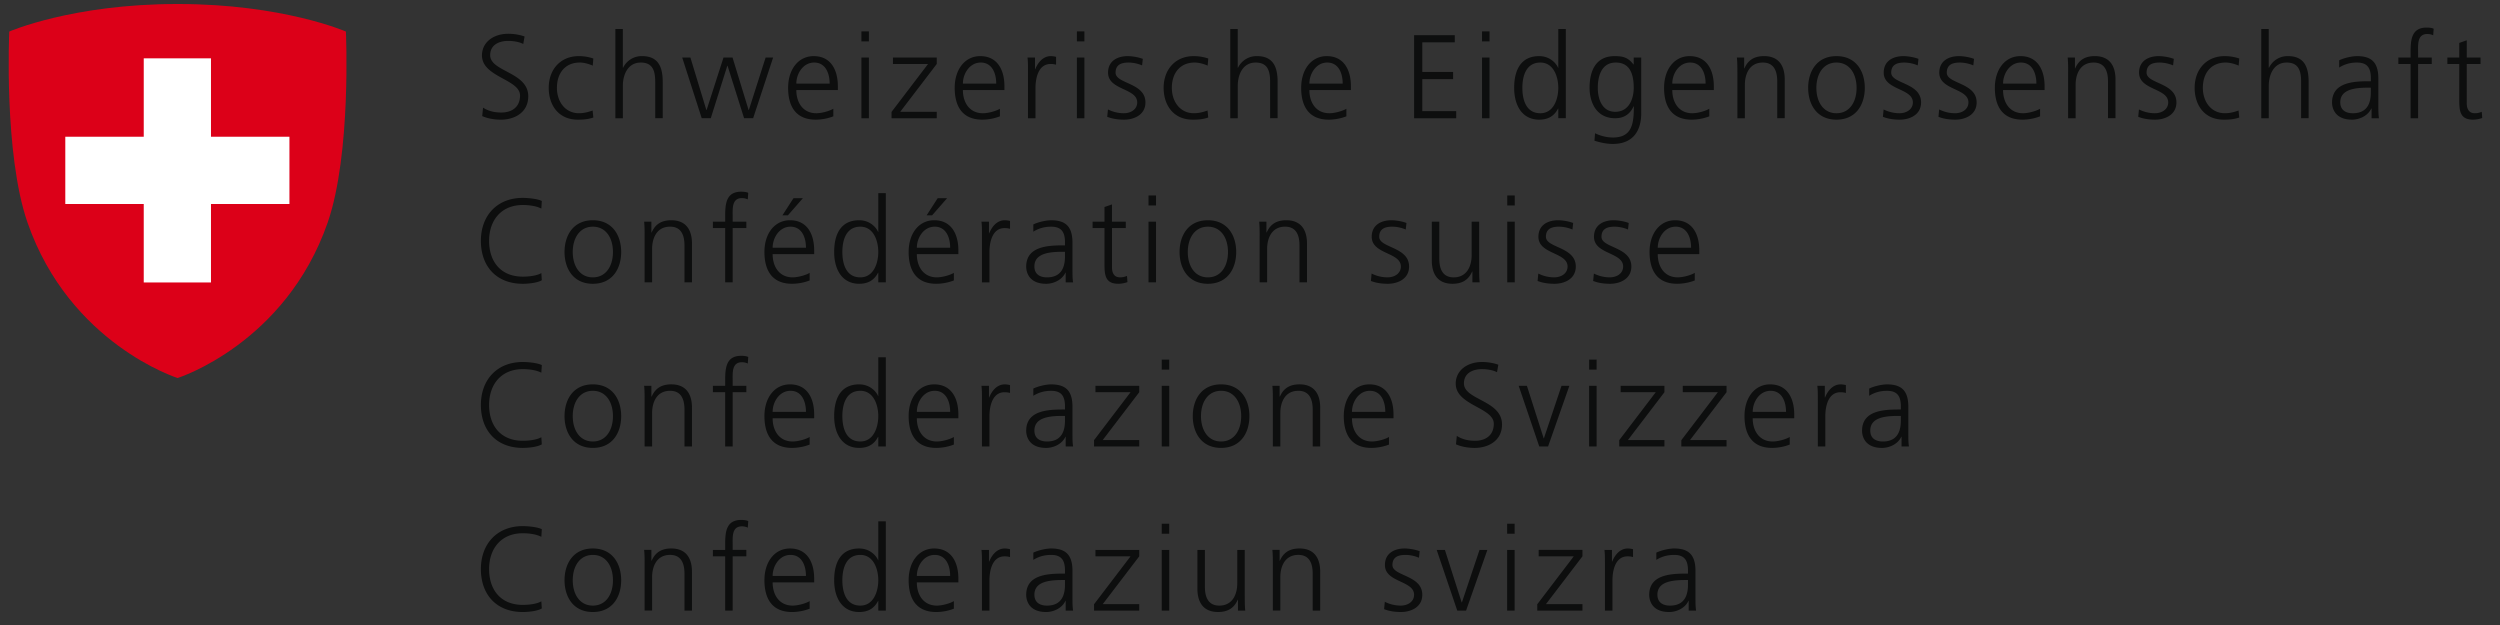
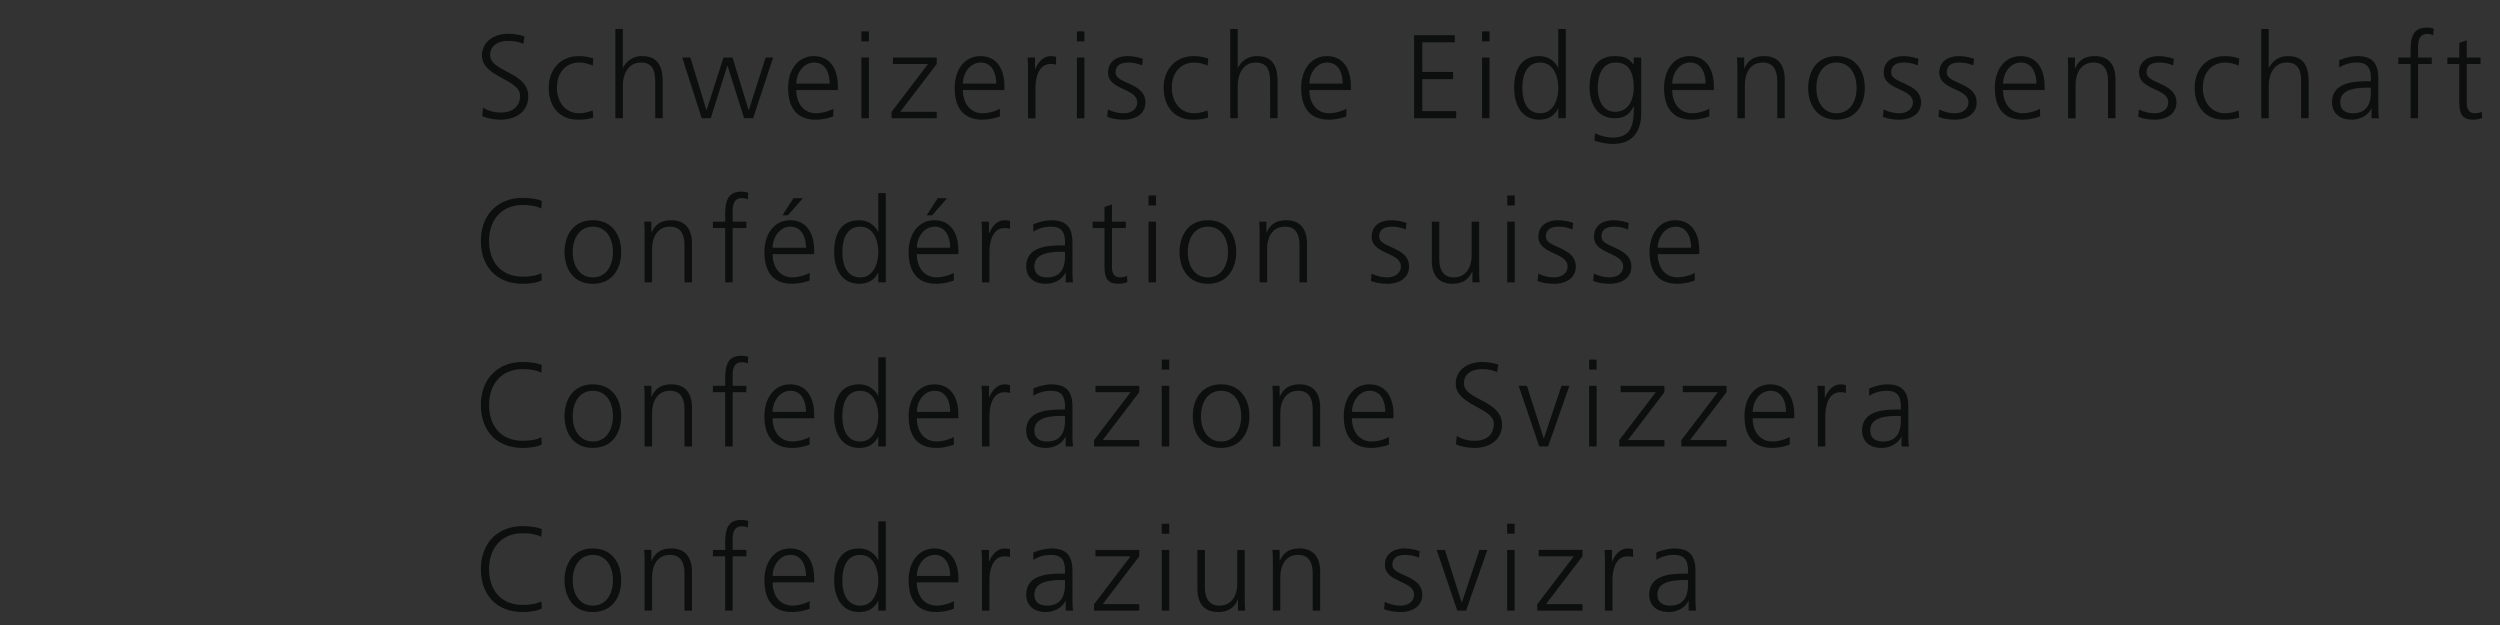
<svg xmlns="http://www.w3.org/2000/svg" width="223.972" height="55.993">
  <rect width="100%" height="100%" fill="#333333" stroke="none" />
  <g fill="#0D0E0E">
    <path d="M43.275 9.644c.437.277.948.437 1.641.437.917 0 1.674-.469 1.674-1.524 0-1.461-3.411-1.642-3.411-3.592 0-1.194 1.045-1.94 2.356-1.94.362 0 .948.053 1.46.245l-.117.672c-.33-.182-.853-.277-1.354-.277-.767 0-1.609.32-1.609 1.279 0 1.493 3.411 1.503 3.411 3.678 0 1.503-1.289 2.1-2.441 2.1-.725 0-1.289-.149-1.684-.32l.074-.758zM53.103 5.88c-.362-.16-.799-.277-1.162-.277-1.311 0-2.047.949-2.047 2.27 0 1.237.746 2.271 1.972 2.271.427 0 .821-.096 1.226-.245l.064.629c-.459.16-.885.192-1.396.192-1.749 0-2.601-1.333-2.601-2.846 0-1.674 1.077-2.846 2.687-2.846.65 0 1.119.149 1.311.213l-.054.639zM55.128 2.597h.672v3.475h.022a1.844 1.844 0 011.695-1.045c1.461 0 1.855.97 1.855 2.313v3.251h-.671V7.352c0-.938-.181-1.748-1.29-1.748-1.194 0-1.61 1.13-1.61 2.079v2.91h-.671V2.597zM67.473 10.592h-.81l-1.482-4.701h-.022l-1.482 4.701h-.81l-1.748-5.437h.735l1.428 4.702h.022l1.514-4.702h.81l1.439 4.702h.021l1.503-4.702h.672l-1.79 5.437zM74.658 10.422a4.454 4.454 0 01-1.578.298c-1.801 0-2.473-1.215-2.473-2.846 0-1.663.917-2.846 2.292-2.846 1.535 0 2.164 1.237 2.164 2.697v.341h-3.721c0 1.152.619 2.079 1.791 2.079.49 0 1.205-.203 1.525-.405v.682zm-.331-2.932c0-.949-.384-1.887-1.385-1.887-.992 0-1.599.991-1.599 1.887h2.984zM77.844 3.706h-.671v-.895h.671v.895zm-.671 1.45h.671v5.437h-.671V5.156zM79.87 10.028l3.273-4.297h-3.145v-.575h3.923v.576l-3.272 4.285h3.272v.576h-4.05v-.565zM89.581 10.422a4.454 4.454 0 01-1.578.298c-1.801 0-2.473-1.215-2.473-2.846 0-1.663.917-2.846 2.292-2.846 1.535 0 2.164 1.237 2.164 2.697v.341h-3.721c0 1.152.619 2.079 1.791 2.079.49 0 1.205-.203 1.525-.405v.682zM89.25 7.49c0-.949-.384-1.887-1.385-1.887-.992 0-1.599.991-1.599 1.887h2.984zM92.096 6.371c0-.597 0-.821-.042-1.215h.671V6.2h.021c.245-.607.704-1.172 1.397-1.172.16 0 .352.032.469.064v.704a1.751 1.751 0 00-.49-.064c-1.066 0-1.354 1.194-1.354 2.175v2.687h-.672V6.371zM97.149 3.706h-.672v-.895h.672v.895zm-.672 1.45h.672v5.437h-.672V5.156zM99.26 9.804c.405.203.896.341 1.418.341.64 0 1.204-.352 1.204-.97 0-1.289-2.612-1.087-2.612-2.665 0-1.077.874-1.482 1.77-1.482.288 0 .864.064 1.343.246l-.064.586a3.17 3.17 0 00-1.204-.256c-.693 0-1.173.213-1.173.906 0 1.013 2.676.885 2.676 2.665 0 1.152-1.077 1.545-1.898 1.545-.522 0-1.045-.064-1.525-.255l.065-.661zM108.192 5.88c-.362-.16-.799-.277-1.162-.277-1.311 0-2.047.949-2.047 2.27 0 1.237.746 2.271 1.972 2.271.427 0 .821-.096 1.226-.245l.064.629c-.458.16-.885.192-1.396.192-1.749 0-2.601-1.333-2.601-2.846 0-1.674 1.077-2.846 2.687-2.846.65 0 1.119.149 1.311.213l-.054.639zM110.217 2.597h.672v3.475h.021a1.845 1.845 0 011.695-1.045c1.461 0 1.855.97 1.855 2.313v3.251h-.671V7.352c0-.938-.181-1.748-1.289-1.748-1.194 0-1.61 1.13-1.61 2.079v2.91h-.672V2.597zM120.622 10.422a4.454 4.454 0 01-1.578.298c-1.801 0-2.473-1.215-2.473-2.846 0-1.663.917-2.846 2.292-2.846 1.535 0 2.164 1.237 2.164 2.697v.341h-3.721c0 1.152.619 2.079 1.791 2.079.49 0 1.205-.203 1.525-.405v.682zm-.331-2.932c0-.949-.384-1.887-1.385-1.887-.992 0-1.599.991-1.599 1.887h2.984zM126.687 3.152h3.645v.64h-2.91v2.655h2.761v.64h-2.761v2.868h3.038v.64h-3.773V3.152zM133.445 3.706h-.672v-.895h.672v.895zm-.671 1.45h.672v5.437h-.672V5.156zM140.278 10.592h-.672v-.863h-.021c-.363.693-.917.991-1.695.991-1.492 0-2.238-1.236-2.238-2.846 0-1.652.64-2.846 2.238-2.846 1.066 0 1.599.778 1.695 1.045h.021V2.597h.672v7.995zm-2.281-.447c1.194 0 1.609-1.28 1.609-2.271 0-.991-.416-2.27-1.609-2.27-1.279 0-1.61 1.215-1.61 2.27 0 1.056.33 2.271 1.61 2.271zM147.036 10.145c0 1.514-.683 2.75-2.548 2.75-.714 0-1.364-.203-1.642-.288l.053-.671a3.671 3.671 0 001.599.384c1.727 0 1.876-1.258 1.876-2.793h-.022c-.362.789-.959 1.066-1.652 1.066-1.738 0-2.292-1.514-2.292-2.718 0-1.652.64-2.846 2.238-2.846.725 0 1.194.096 1.695.746h.021v-.619h.672v4.989zm-2.324-.128c1.215 0 1.652-1.152 1.652-2.143 0-1.311-.384-2.27-1.609-2.27-1.279 0-1.61 1.215-1.61 2.27 0 1.066.426 2.143 1.567 2.143zM153.134 10.422a4.454 4.454 0 01-1.578.298c-1.801 0-2.473-1.215-2.473-2.846 0-1.663.917-2.846 2.292-2.846 1.535 0 2.164 1.237 2.164 2.697v.341h-3.721c0 1.152.619 2.079 1.791 2.079.49 0 1.205-.203 1.525-.405v.682zm-.331-2.932c0-.949-.384-1.887-1.385-1.887-.992 0-1.6.991-1.6 1.887h2.985zM155.649 6.435c0-.416 0-.842-.042-1.28h.65v.97h.022c.223-.49.628-1.098 1.758-1.098 1.344 0 1.855.895 1.855 2.089v3.475h-.671V7.288c0-1.023-.362-1.684-1.29-1.684-1.226 0-1.61 1.077-1.61 1.983v3.006h-.671V6.435zM164.528 5.028c1.759 0 2.537 1.364 2.537 2.846s-.778 2.846-2.537 2.846c-1.758 0-2.537-1.364-2.537-2.846s.779-2.846 2.537-2.846zm0 5.117c1.173 0 1.801-1.013 1.801-2.271s-.628-2.27-1.801-2.27c-1.172 0-1.801 1.013-1.801 2.27 0 1.258.629 2.271 1.801 2.271zM168.75 9.804a3.19 3.19 0 001.418.341c.64 0 1.204-.352 1.204-.97 0-1.289-2.612-1.087-2.612-2.665 0-1.077.874-1.482 1.77-1.482.288 0 .864.064 1.343.246l-.064.586a3.17 3.17 0 00-1.204-.256c-.693 0-1.173.213-1.173.906 0 1.013 2.675.885 2.675 2.665 0 1.152-1.077 1.545-1.897 1.545-.522 0-1.045-.064-1.524-.255l.064-.661zM173.728 9.804a3.19 3.19 0 001.418.341c.64 0 1.204-.352 1.204-.97 0-1.289-2.612-1.087-2.612-2.665 0-1.077.874-1.482 1.77-1.482.288 0 .864.064 1.343.246l-.064.586a3.17 3.17 0 00-1.204-.256c-.693 0-1.173.213-1.173.906 0 1.013 2.675.885 2.675 2.665 0 1.152-1.077 1.545-1.897 1.545-.522 0-1.045-.064-1.524-.255l.064-.661zM182.768 10.422a4.454 4.454 0 01-1.578.298c-1.801 0-2.473-1.215-2.473-2.846 0-1.663.917-2.846 2.292-2.846 1.535 0 2.164 1.237 2.164 2.697v.341h-3.721c0 1.152.619 2.079 1.791 2.079.49 0 1.205-.203 1.525-.405v.682zm-.331-2.932c0-.949-.384-1.887-1.385-1.887-.992 0-1.599.991-1.599 1.887h2.984zM185.283 6.435c0-.416 0-.842-.042-1.28h.65v.97h.021c.223-.49.628-1.098 1.758-1.098 1.344 0 1.855.895 1.855 2.089v3.475h-.672V7.288c0-1.023-.362-1.684-1.29-1.684-1.226 0-1.61 1.077-1.61 1.983v3.006h-.672V6.435zM191.626 9.804c.405.203.896.341 1.418.341.64 0 1.204-.352 1.204-.97 0-1.289-2.612-1.087-2.612-2.665 0-1.077.874-1.482 1.77-1.482.288 0 .864.064 1.343.246l-.064.586a3.17 3.17 0 00-1.204-.256c-.693 0-1.173.213-1.173.906 0 1.013 2.675.885 2.675 2.665 0 1.152-1.077 1.545-1.897 1.545-.522 0-1.045-.064-1.524-.255l.064-.661zM200.559 5.88c-.362-.16-.799-.277-1.162-.277-1.311 0-2.047.949-2.047 2.27 0 1.237.746 2.271 1.972 2.271.427 0 .821-.096 1.226-.245l.064.629c-.459.16-.885.192-1.396.192-1.749 0-2.601-1.333-2.601-2.846 0-1.674 1.077-2.846 2.687-2.846.65 0 1.119.149 1.311.213l-.054.639zM202.584 2.597h.671v3.475h.022a1.844 1.844 0 011.695-1.045c1.461 0 1.855.97 1.855 2.313v3.251h-.672V7.352c0-.938-.182-1.748-1.289-1.748-1.194 0-1.61 1.13-1.61 2.079v2.91h-.671V2.597zM212.465 9.718h-.021c-.298.65-1.056 1.002-1.727 1.002-1.545 0-1.791-1.045-1.791-1.535 0-1.822 1.941-1.907 3.348-1.907h.128V7c0-.928-.33-1.396-1.236-1.396a2.9 2.9 0 00-1.6.447v-.65c.416-.203 1.12-.373 1.6-.373 1.343 0 1.908.608 1.908 2.026v2.399c0 .437 0 .767.054 1.14h-.662v-.875zm-.064-1.865h-.191c-1.162 0-2.547.118-2.547 1.312 0 .714.511.981 1.129.981 1.577 0 1.609-1.375 1.609-1.962v-.331zM215.962 5.731h-1.097v-.575h1.097v-.394c0-1.14.043-2.292 1.44-2.292.212 0 .501.032.628.107l-.043.586a1.186 1.186 0 00-.533-.117c-.917 0-.82.991-.82 1.641v.469h1.225v.576h-1.225v4.861h-.673V5.731zM222.229 5.731h-1.236V9.25c0 .49.182.895.726.895.255 0 .426-.053.617-.128l.043.554a2.45 2.45 0 01-.821.149c-1.193 0-1.236-.821-1.236-1.812V5.731h-1.065v-.575h1.065V3.845l.672-.235v1.545h1.236v.576zM48.498 18.687c-.469-.245-1.141-.32-1.663-.32-1.929 0-3.017 1.365-3.017 3.209 0 1.876 1.056 3.208 3.017 3.208.49 0 1.237-.064 1.663-.32l.042.64c-.405.246-1.236.32-1.706.32-2.345 0-3.752-1.546-3.752-3.848 0-2.26 1.45-3.848 3.752-3.848.437 0 1.322.075 1.706.277l-.042.682zM53.113 19.732c1.759 0 2.538 1.364 2.538 2.846s-.778 2.846-2.538 2.846c-1.758 0-2.537-1.364-2.537-2.846s.779-2.846 2.537-2.846zm0 5.117c1.173 0 1.801-1.013 1.801-2.271s-.628-2.27-1.801-2.27c-1.172 0-1.801 1.013-1.801 2.27 0 1.258.629 2.271 1.801 2.271zM57.75 21.139c0-.416 0-.842-.042-1.28h.65v.97h.022c.223-.49.628-1.098 1.758-1.098 1.344 0 1.855.895 1.855 2.089v3.475h-.671V21.99c0-1.023-.362-1.684-1.29-1.684-1.226 0-1.61 1.077-1.61 1.983v3.006h-.672v-4.156zM64.967 20.435h-1.098v-.576h1.098v-.394c0-1.14.042-2.292 1.439-2.292.214 0 .501.032.629.106l-.042.587a1.186 1.186 0 00-.533-.117c-.916 0-.821.991-.821 1.641v.469h1.226v.576h-1.226v4.861h-.671v-4.861zM72.536 25.125a4.454 4.454 0 01-1.578.298c-1.801 0-2.473-1.215-2.473-2.846 0-1.663.917-2.846 2.292-2.846 1.535 0 2.164 1.237 2.164 2.697v.341H69.22c0 1.152.619 2.079 1.791 2.079.49 0 1.205-.203 1.525-.405v.682zm-.331-2.931c0-.949-.384-1.887-1.385-1.887-.992 0-1.6.991-1.6 1.887h2.985zm-1.119-4.435h.842l-1.344 1.535h-.49l.992-1.535zM79.358 25.296h-.672v-.864h-.021c-.363.693-.917.991-1.695.991-1.492 0-2.238-1.236-2.238-2.846 0-1.652.64-2.846 2.238-2.846 1.066 0 1.599.778 1.695 1.045h.021v-3.475h.672v7.995zm-2.282-.447c1.194 0 1.609-1.28 1.609-2.271 0-.991-.416-2.27-1.609-2.27-1.279 0-1.61 1.215-1.61 2.27s.331 2.271 1.61 2.271zM85.455 25.125a4.454 4.454 0 01-1.578.298c-1.801 0-2.473-1.215-2.473-2.846 0-1.663.917-2.846 2.292-2.846 1.535 0 2.164 1.237 2.164 2.697v.341h-3.721c0 1.152.619 2.079 1.791 2.079.49 0 1.205-.203 1.525-.405v.682zm-.331-2.931c0-.949-.384-1.887-1.385-1.887-.992 0-1.599.991-1.599 1.887h2.984zm-1.119-4.435h.842l-1.343 1.535h-.49l.991-1.535zM87.971 21.074c0-.597 0-.821-.042-1.215h.671v1.045h.021c.245-.608.704-1.173 1.397-1.173.16 0 .352.032.469.064v.704a1.751 1.751 0 00-.49-.064c-1.066 0-1.354 1.194-1.354 2.175v2.687h-.672v-4.223zM95.475 24.422h-.022c-.298.65-1.055 1.002-1.727 1.002-1.545 0-1.79-1.045-1.79-1.535 0-1.822 1.94-1.907 3.347-1.907h.128v-.277c0-.928-.331-1.396-1.237-1.396-.565 0-1.098.128-1.599.447v-.65c.416-.203 1.119-.373 1.599-.373 1.343 0 1.908.608 1.908 2.026v2.399c0 .437 0 .767.053 1.14h-.661v-.876zm-.064-1.865h-.192c-1.162 0-2.548.117-2.548 1.311 0 .714.512.981 1.13.981 1.577 0 1.61-1.375 1.61-1.962v-.33zM100.859 20.435h-1.237v3.518c0 .49.182.895.725.895.256 0 .427-.053.619-.128l.042.554a2.45 2.45 0 01-.821.149c-1.194 0-1.237-.821-1.237-1.812v-3.177h-1.066v-.576h1.066v-1.311l.671-.235v1.546h1.237v.577zM103.566 18.409h-.672v-.895h.672v.895zm-.672 1.45h.672v5.437h-.672v-5.437zM108.213 19.732c1.759 0 2.537 1.364 2.537 2.846s-.778 2.846-2.537 2.846c-1.758 0-2.537-1.364-2.537-2.846s.778-2.846 2.537-2.846zm0 5.117c1.173 0 1.801-1.013 1.801-2.271s-.628-2.27-1.801-2.27c-1.172 0-1.801 1.013-1.801 2.27-.001 1.258.628 2.271 1.801 2.271zM112.85 21.139c0-.416 0-.842-.042-1.28h.65v.97h.021c.223-.49.628-1.098 1.758-1.098 1.344 0 1.855.895 1.855 2.089v3.475h-.672V21.99c0-1.023-.362-1.684-1.289-1.684-1.226 0-1.61 1.077-1.61 1.983v3.006h-.672v-4.156zM122.881 24.507a3.19 3.19 0 001.418.341c.64 0 1.204-.352 1.204-.97 0-1.289-2.612-1.087-2.612-2.665 0-1.077.874-1.482 1.77-1.482.288 0 .864.064 1.343.245l-.064.587a3.17 3.17 0 00-1.204-.256c-.693 0-1.173.213-1.173.906 0 1.013 2.675.885 2.675 2.665 0 1.152-1.077 1.546-1.897 1.546-.522 0-1.045-.064-1.524-.255l.064-.662zM132.517 24.017c0 .416 0 .842.043 1.279h-.651v-.97h-.021c-.224.49-.629 1.097-1.759 1.097-1.343 0-1.855-.896-1.855-2.089v-3.475h.671v3.305c0 1.024.363 1.685 1.29 1.685 1.226 0 1.609-1.077 1.609-1.983V19.86h.672v4.157zM135.704 18.409h-.671v-.895h.671v.895zm-.671 1.45h.671v5.437h-.671v-5.437zM137.815 24.507a3.19 3.19 0 001.418.341c.64 0 1.204-.352 1.204-.97 0-1.289-2.612-1.087-2.612-2.665 0-1.077.874-1.482 1.77-1.482.288 0 .864.064 1.343.245l-.064.587a3.17 3.17 0 00-1.204-.256c-.693 0-1.173.213-1.173.906 0 1.013 2.676.885 2.676 2.665 0 1.152-1.077 1.546-1.898 1.546-.522 0-1.045-.064-1.525-.255l.065-.662zM142.793 24.507c.405.203.896.341 1.418.341.64 0 1.204-.352 1.204-.97 0-1.289-2.612-1.087-2.612-2.665 0-1.077.874-1.482 1.77-1.482.288 0 .864.064 1.343.245l-.064.587a3.17 3.17 0 00-1.204-.256c-.693 0-1.173.213-1.173.906 0 1.013 2.676.885 2.676 2.665 0 1.152-1.077 1.546-1.898 1.546-.522 0-1.045-.064-1.525-.255l.065-.662zM151.832 25.125a4.454 4.454 0 01-1.578.298c-1.801 0-2.473-1.215-2.473-2.846 0-1.663.917-2.846 2.292-2.846 1.535 0 2.164 1.237 2.164 2.697v.341h-3.721c0 1.152.619 2.079 1.791 2.079.49 0 1.205-.203 1.525-.405v.682zm-.33-2.931c0-.949-.384-1.887-1.385-1.887-.992 0-1.6.991-1.6 1.887h2.985zM48.498 33.39c-.469-.245-1.141-.32-1.663-.32-1.929 0-3.017 1.365-3.017 3.209 0 1.876 1.056 3.208 3.017 3.208.49 0 1.237-.064 1.663-.32l.042.64c-.405.246-1.236.32-1.706.32-2.345 0-3.752-1.545-3.752-3.848 0-2.26 1.45-3.848 3.752-3.848.437 0 1.322.074 1.706.277l-.042.682zM53.113 34.435c1.759 0 2.538 1.364 2.538 2.846s-.778 2.846-2.538 2.846c-1.758 0-2.537-1.364-2.537-2.846s.779-2.846 2.537-2.846zm0 5.117c1.173 0 1.801-1.013 1.801-2.271s-.628-2.27-1.801-2.27c-1.172 0-1.801 1.013-1.801 2.27 0 1.258.629 2.271 1.801 2.271zM57.75 35.842c0-.416 0-.842-.042-1.28h.65v.97h.022c.223-.49.628-1.098 1.758-1.098 1.344 0 1.855.895 1.855 2.089V40h-.671v-3.305c0-1.023-.362-1.684-1.29-1.684-1.226 0-1.61 1.077-1.61 1.983V40h-.672v-4.158zM64.967 35.138h-1.098v-.576h1.098v-.394c0-1.14.042-2.292 1.439-2.292.214 0 .501.032.629.107l-.042.586a1.186 1.186 0 00-.533-.117c-.916 0-.821.991-.821 1.641v.469h1.226v.576h-1.226V40h-.671v-4.862zM72.536 39.829a4.454 4.454 0 01-1.578.298c-1.801 0-2.473-1.215-2.473-2.846 0-1.663.917-2.846 2.292-2.846 1.535 0 2.164 1.237 2.164 2.697v.341H69.22c0 1.152.619 2.079 1.791 2.079.49 0 1.205-.203 1.525-.405v.682zm-.331-2.931c0-.949-.384-1.887-1.385-1.887-.992 0-1.6.991-1.6 1.887h2.985zM79.358 40h-.672v-.864h-.021c-.363.693-.917.991-1.695.991-1.492 0-2.238-1.236-2.238-2.846 0-1.652.64-2.846 2.238-2.846 1.066 0 1.599.778 1.695 1.045h.021v-3.475h.672V40zm-2.282-.448c1.194 0 1.609-1.28 1.609-2.271 0-.991-.416-2.27-1.609-2.27-1.279 0-1.61 1.215-1.61 2.27 0 1.056.331 2.271 1.61 2.271zM85.455 39.829a4.454 4.454 0 01-1.578.298c-1.801 0-2.473-1.215-2.473-2.846 0-1.663.917-2.846 2.292-2.846 1.535 0 2.164 1.237 2.164 2.697v.341h-3.721c0 1.152.619 2.079 1.791 2.079.49 0 1.205-.203 1.525-.405v.682zm-.331-2.931c0-.949-.384-1.887-1.385-1.887-.992 0-1.599.991-1.599 1.887h2.984zM87.971 35.778c0-.597 0-.821-.042-1.215h.671v1.045h.021c.245-.607.704-1.172 1.397-1.172.16 0 .352.032.469.064v.704a1.751 1.751 0 00-.49-.064c-1.066 0-1.354 1.194-1.354 2.175V40h-.672v-4.222zM95.475 39.126h-.022c-.298.65-1.055 1.002-1.727 1.002-1.545 0-1.79-1.045-1.79-1.535 0-1.822 1.94-1.907 3.347-1.907h.128v-.277c0-.928-.331-1.396-1.237-1.396-.565 0-1.098.128-1.599.447v-.65c.416-.203 1.119-.373 1.599-.373 1.343 0 1.908.608 1.908 2.025v2.399c0 .437 0 .767.053 1.14h-.661v-.875zm-.064-1.866h-.192c-1.162 0-2.548.118-2.548 1.312 0 .714.512.981 1.13.981 1.577 0 1.61-1.375 1.61-1.962v-.331zM98.012 39.435l3.273-4.297H98.14v-.576h3.923v.576l-3.272 4.285h3.272V40h-4.05v-.565zM104.749 33.113h-.672v-.895h.672v.895zm-.671 1.45h.672V40h-.672v-5.437zM109.396 34.435c1.759 0 2.537 1.364 2.537 2.846s-.778 2.846-2.537 2.846c-1.758 0-2.537-1.364-2.537-2.846s.779-2.846 2.537-2.846zm0 5.117c1.173 0 1.801-1.013 1.801-2.271s-.628-2.27-1.801-2.27c-1.172 0-1.801 1.013-1.801 2.27 0 1.258.629 2.271 1.801 2.271zM114.033 35.842c0-.416 0-.842-.042-1.28h.65v.97h.021c.223-.49.628-1.098 1.758-1.098 1.344 0 1.855.895 1.855 2.089V40h-.672v-3.305c0-1.023-.362-1.684-1.289-1.684-1.226 0-1.61 1.077-1.61 1.983V40h-.672v-4.158zM124.438 39.829a4.454 4.454 0 01-1.578.298c-1.801 0-2.473-1.215-2.473-2.846 0-1.663.917-2.846 2.292-2.846 1.535 0 2.164 1.237 2.164 2.697v.341h-3.721c0 1.152.619 2.079 1.791 2.079.49 0 1.205-.203 1.525-.405v.682zm-.331-2.931c0-.949-.384-1.887-1.385-1.887-.992 0-1.6.991-1.6 1.887h2.985zM130.513 39.051c.437.277.948.437 1.641.437.917 0 1.674-.469 1.674-1.524 0-1.461-3.411-1.642-3.411-3.593 0-1.194 1.045-1.94 2.356-1.94.362 0 .948.053 1.46.245l-.117.672c-.331-.182-.853-.277-1.354-.277-.767 0-1.609.32-1.609 1.279 0 1.493 3.411 1.503 3.411 3.678 0 1.503-1.289 2.1-2.441 2.1-.725 0-1.29-.149-1.684-.32l.074-.757zM138.69 40h-.789l-1.844-5.437h.736l1.503 4.702h.021l1.578-4.702h.703L138.69 40zM143.039 33.113h-.671v-.895h.671v.895zm-.672 1.45h.671V40h-.671v-5.437zM145.064 39.435l3.273-4.297h-3.145v-.576h3.923v.576l-3.272 4.285h3.272V40h-4.05v-.565zM150.628 39.435l3.273-4.297h-3.145v-.576h3.923v.576l-3.272 4.285h3.272V40h-4.05v-.565zM160.339 39.829a4.454 4.454 0 01-1.578.298c-1.801 0-2.473-1.215-2.473-2.846 0-1.663.917-2.846 2.292-2.846 1.535 0 2.164 1.237 2.164 2.697v.341h-3.721c0 1.152.619 2.079 1.791 2.079.49 0 1.205-.203 1.525-.405v.682zm-.331-2.931c0-.949-.384-1.887-1.385-1.887-.992 0-1.599.991-1.599 1.887h2.984zM162.855 35.778c0-.597 0-.821-.042-1.215h.671v1.045h.021c.245-.607.704-1.172 1.397-1.172.16 0 .352.032.469.064v.704a1.751 1.751 0 00-.49-.064c-1.066 0-1.354 1.194-1.354 2.175V40h-.671v-4.222zM170.359 39.126h-.022c-.298.65-1.055 1.002-1.727 1.002-1.545 0-1.79-1.045-1.79-1.535 0-1.822 1.94-1.907 3.347-1.907h.128v-.277c0-.928-.331-1.396-1.237-1.396-.565 0-1.098.128-1.599.447v-.65c.416-.203 1.119-.373 1.599-.373 1.343 0 1.908.608 1.908 2.025v2.399c0 .437 0 .767.053 1.14h-.661v-.875zm-.064-1.866h-.192c-1.162 0-2.548.118-2.548 1.312 0 .714.512.981 1.13.981 1.577 0 1.61-1.375 1.61-1.962v-.331zM48.498 48.093c-.469-.245-1.141-.32-1.663-.32-1.929 0-3.017 1.365-3.017 3.209 0 1.876 1.056 3.208 3.017 3.208.49 0 1.237-.064 1.663-.32l.042.64c-.405.246-1.236.32-1.706.32-2.345 0-3.752-1.545-3.752-3.848 0-2.26 1.45-3.848 3.752-3.848.437 0 1.322.074 1.706.277l-.042.682zM53.113 49.138c1.759 0 2.538 1.364 2.538 2.846s-.778 2.846-2.538 2.846c-1.758 0-2.537-1.364-2.537-2.846s.779-2.846 2.537-2.846zm0 5.117c1.173 0 1.801-1.013 1.801-2.271s-.628-2.27-1.801-2.27c-1.172 0-1.801 1.013-1.801 2.27 0 1.258.629 2.271 1.801 2.271zM57.75 50.545c0-.416 0-.842-.042-1.28h.65v.97h.022c.223-.49.628-1.098 1.758-1.098 1.344 0 1.855.896 1.855 2.089v3.475h-.671v-3.305c0-1.023-.362-1.684-1.29-1.684-1.226 0-1.61 1.077-1.61 1.982V54.7h-.672v-4.155zM64.967 49.841h-1.098v-.576h1.098v-.394c0-1.14.042-2.292 1.439-2.292.214 0 .501.032.629.107l-.042.586a1.186 1.186 0 00-.533-.117c-.916 0-.821.991-.821 1.641v.469h1.226v.576h-1.226v4.861h-.671v-4.861zM72.536 54.532a4.454 4.454 0 01-1.578.298c-1.801 0-2.473-1.215-2.473-2.846 0-1.663.917-2.846 2.292-2.846 1.535 0 2.164 1.237 2.164 2.697v.341H69.22c0 1.151.619 2.079 1.791 2.079.49 0 1.205-.202 1.525-.405v.682zm-.331-2.932c0-.949-.384-1.887-1.385-1.887-.992 0-1.6.991-1.6 1.887h2.985zM79.358 54.703h-.672v-.864h-.021c-.363.693-.917.991-1.695.991-1.492 0-2.238-1.236-2.238-2.846 0-1.652.64-2.846 2.238-2.846 1.066 0 1.599.778 1.695 1.045h.021v-3.475h.672v7.995zm-2.282-.448c1.194 0 1.609-1.28 1.609-2.271 0-.991-.416-2.27-1.609-2.27-1.279 0-1.61 1.215-1.61 2.27 0 1.056.331 2.271 1.61 2.271zM85.455 54.532a4.454 4.454 0 01-1.578.298c-1.801 0-2.473-1.215-2.473-2.846 0-1.663.917-2.846 2.292-2.846 1.535 0 2.164 1.237 2.164 2.697v.341h-3.721c0 1.151.619 2.079 1.791 2.079.49 0 1.205-.202 1.525-.405v.682zm-.331-2.932c0-.949-.384-1.887-1.385-1.887-.992 0-1.599.991-1.599 1.887h2.984zM87.971 50.481c0-.597 0-.821-.042-1.215h.671v1.045h.021c.245-.607.704-1.172 1.397-1.172.16 0 .352.032.469.064v.704a1.751 1.751 0 00-.49-.064c-1.066 0-1.354 1.194-1.354 2.175v2.687h-.672v-4.224zM95.475 53.828h-.022c-.298.65-1.055 1.002-1.727 1.002-1.545 0-1.79-1.045-1.79-1.535 0-1.822 1.94-1.908 3.347-1.908h.128v-.277c0-.927-.331-1.396-1.237-1.396-.565 0-1.098.128-1.599.447v-.65c.416-.203 1.119-.373 1.599-.373 1.343 0 1.908.608 1.908 2.026v2.399c0 .437 0 .767.053 1.14h-.661v-.875zm-.064-1.865h-.192c-1.162 0-2.548.118-2.548 1.312 0 .714.512.981 1.13.981 1.577 0 1.61-1.375 1.61-1.962v-.331zM98.012 54.138l3.273-4.297H98.14v-.576h3.923v.576l-3.272 4.285h3.272v.576h-4.05v-.564zM104.749 47.816h-.672v-.895h.672v.895zm-.671 1.45h.672v5.437h-.672v-5.437zM111.517 53.423c0 .416 0 .842.043 1.279h-.651v-.97h-.021c-.224.49-.629 1.097-1.759 1.097-1.343 0-1.855-.895-1.855-2.089v-3.475h.672v3.305c0 1.024.363 1.685 1.29 1.685 1.226 0 1.609-1.077 1.609-1.983v-3.006h.671v4.157zM114.033 50.545c0-.416 0-.842-.042-1.28h.65v.97h.021c.223-.49.628-1.098 1.758-1.098 1.344 0 1.855.896 1.855 2.089v3.475h-.672v-3.305c0-1.023-.362-1.684-1.289-1.684-1.226 0-1.61 1.077-1.61 1.982V54.7h-.672v-4.155zM124.064 53.914a3.19 3.19 0 001.418.341c.64 0 1.204-.352 1.204-.97 0-1.29-2.612-1.087-2.612-2.665 0-1.077.874-1.482 1.77-1.482.288 0 .864.064 1.343.245l-.064.586a3.17 3.17 0 00-1.204-.256c-.693 0-1.173.213-1.173.906 0 1.013 2.675.885 2.675 2.665 0 1.152-1.077 1.545-1.897 1.545-.522 0-1.045-.064-1.524-.255l.064-.66zM131.344 54.703h-.789l-1.844-5.437h.736l1.503 4.702h.021l1.578-4.702h.703l-1.908 5.437zM135.694 47.816h-.671v-.895h.671v.895zm-.672 1.45h.671v5.437h-.671v-5.437zM137.719 54.138l3.273-4.297h-3.145v-.576h3.923v.576l-3.272 4.285h3.272v.576h-4.05v-.564zM143.784 50.481c0-.597 0-.821-.042-1.215h.672v1.045h.021c.245-.607.704-1.172 1.397-1.172.16 0 .352.032.469.064v.704a1.751 1.751 0 00-.49-.064c-1.066 0-1.354 1.194-1.354 2.175v2.687h-.672v-4.224zM151.288 53.828h-.021c-.298.65-1.055 1.002-1.727 1.002-1.546 0-1.79-1.045-1.79-1.535 0-1.822 1.94-1.908 3.347-1.908h.128v-.277c0-.927-.331-1.396-1.237-1.396-.565 0-1.098.128-1.599.447v-.65c.416-.203 1.119-.373 1.599-.373 1.343 0 1.908.608 1.908 2.026v2.399c0 .437 0 .767.053 1.14h-.661v-.875zm-.063-1.865h-.192c-1.162 0-2.548.118-2.548 1.312 0 .714.512.981 1.13.981 1.577 0 1.61-1.375 1.61-1.962v-.331z" />
  </g>
-   <path fill="#dc0018" d="M30.989 2.827S25.351.358 15.912.358h-.003C6.469.358.83 2.827.83 2.827S.325 13.76 2.465 19.942c3.78 10.87 13.442 13.923 13.442 13.923h.006s9.66-3.053 13.442-13.923c2.14-6.182 1.634-17.115 1.634-17.115z" />
-   <path fill="#FFF" d="M25.93 12.252v6.024h-7.028v7.028h-6.024v-7.028H5.85v-6.024h7.028V5.226h6.023l.001 7.026z" />
</svg>